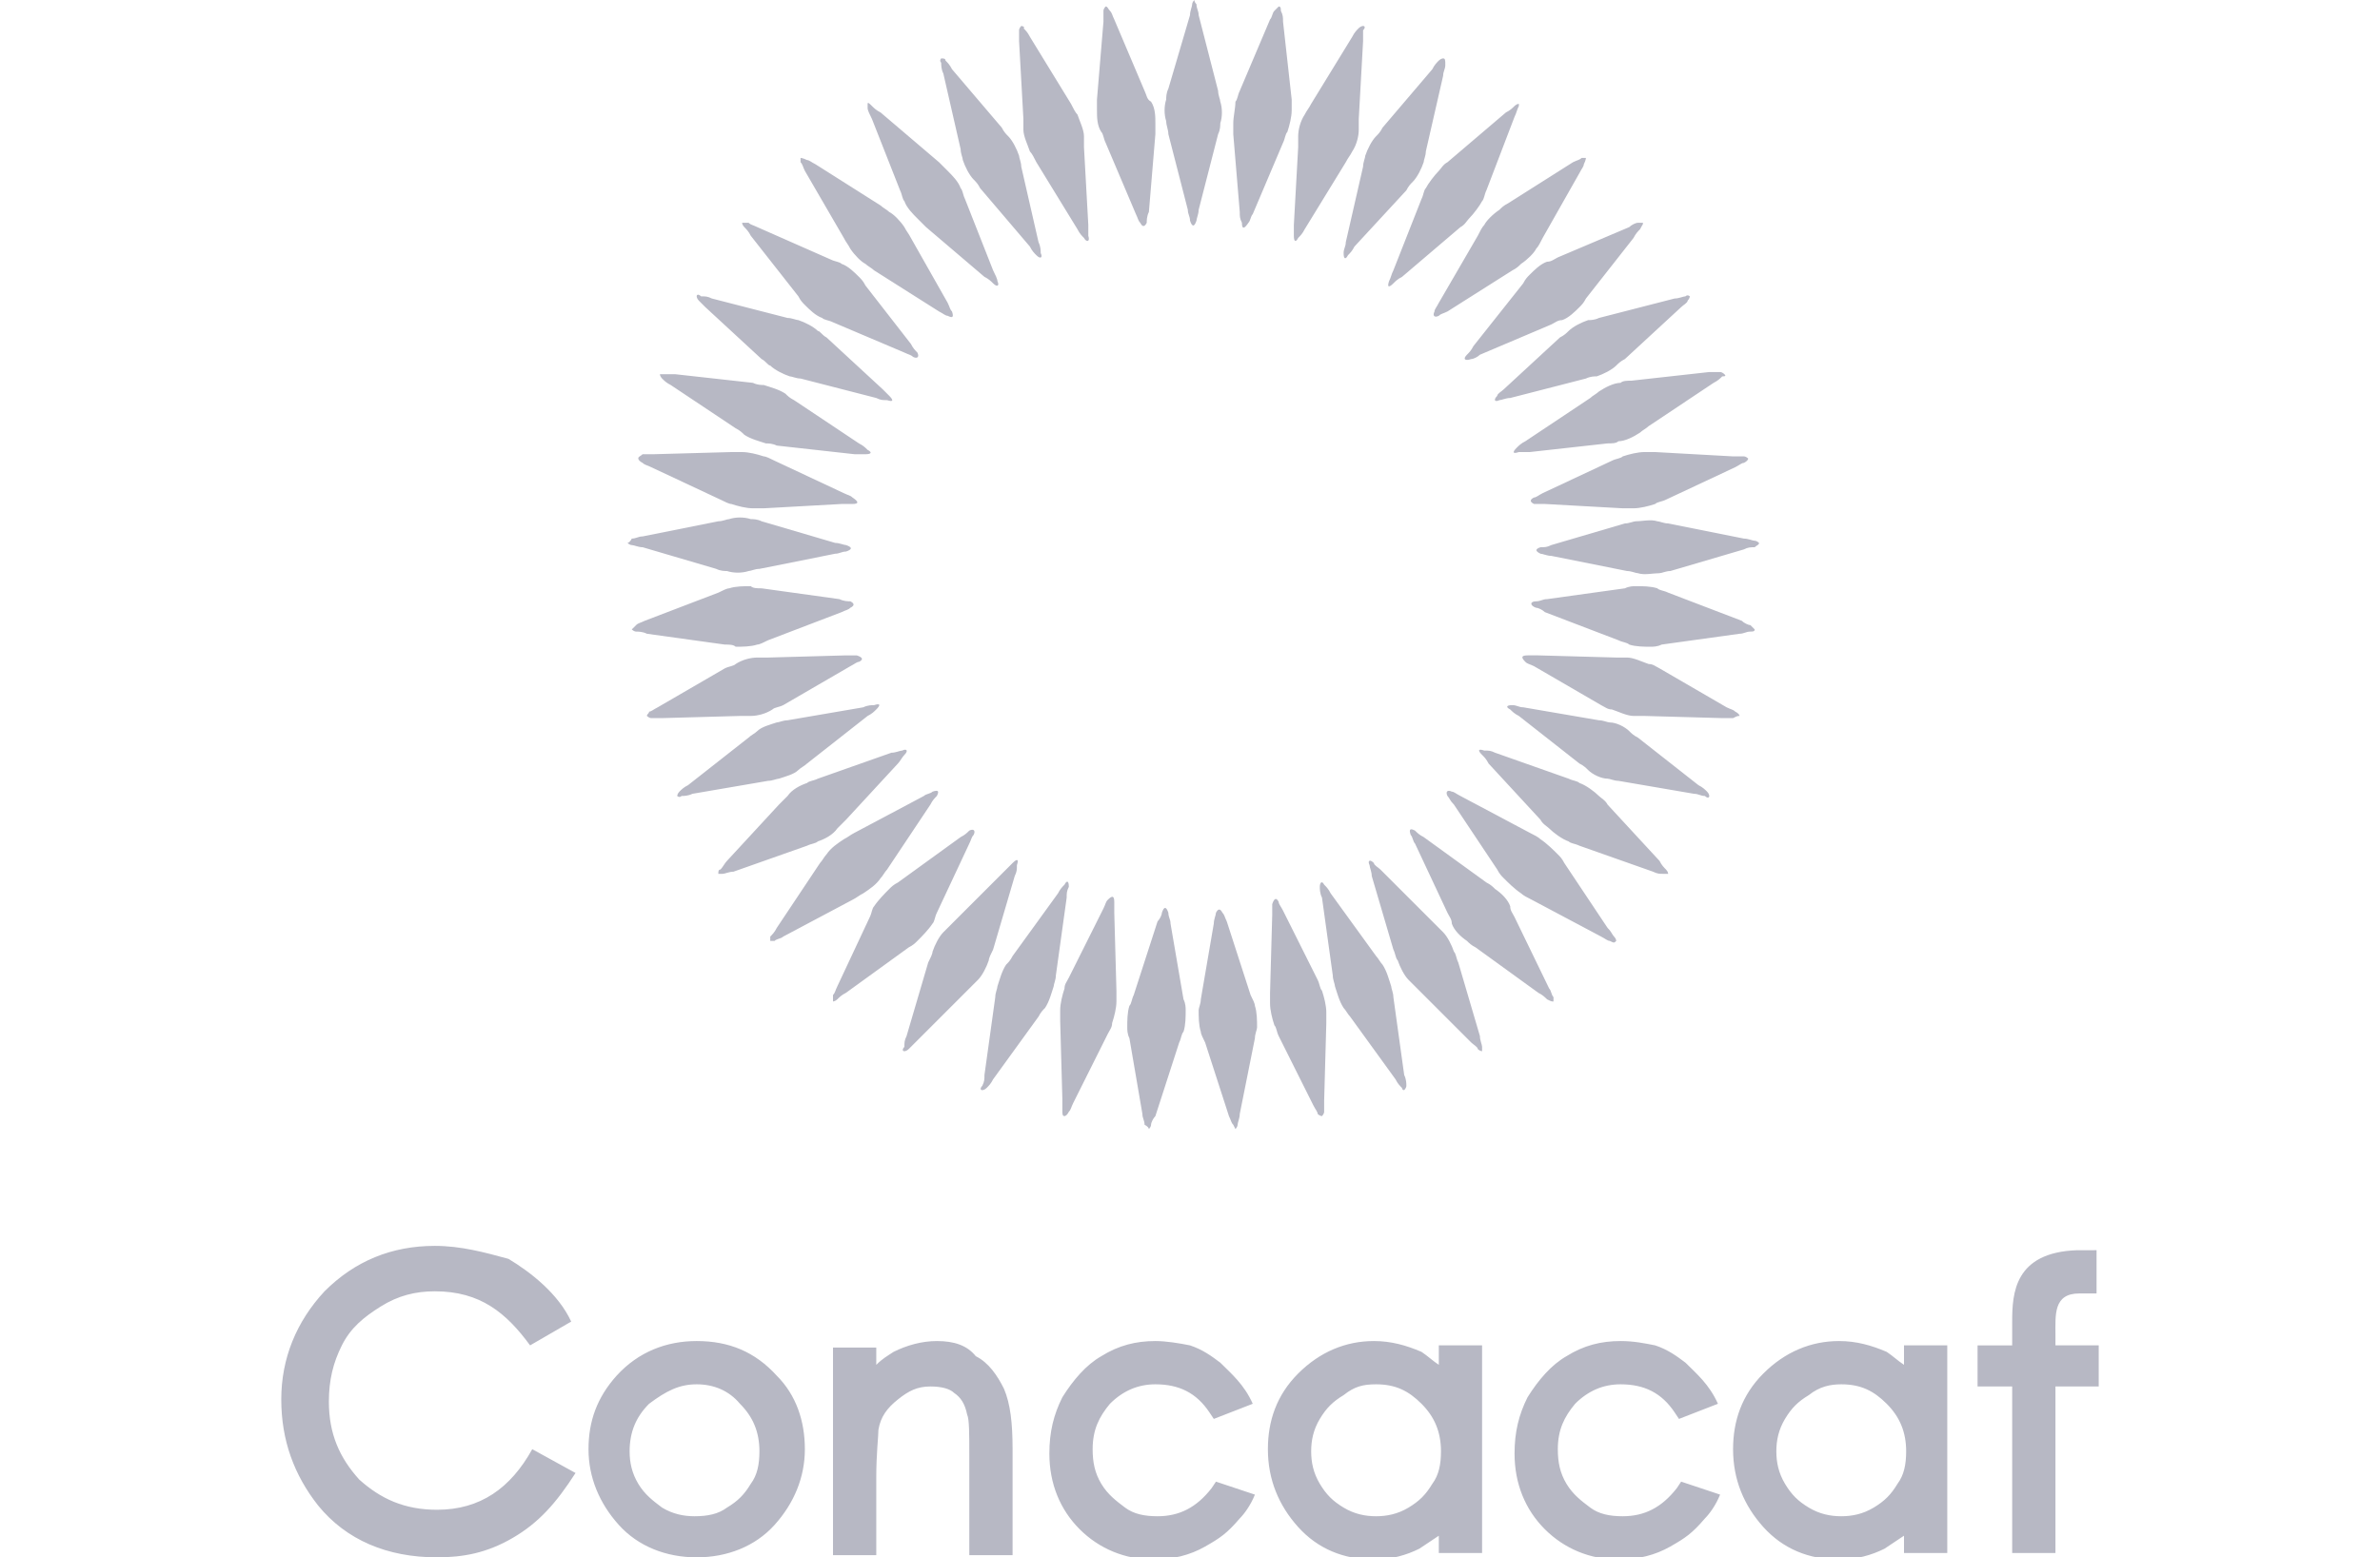
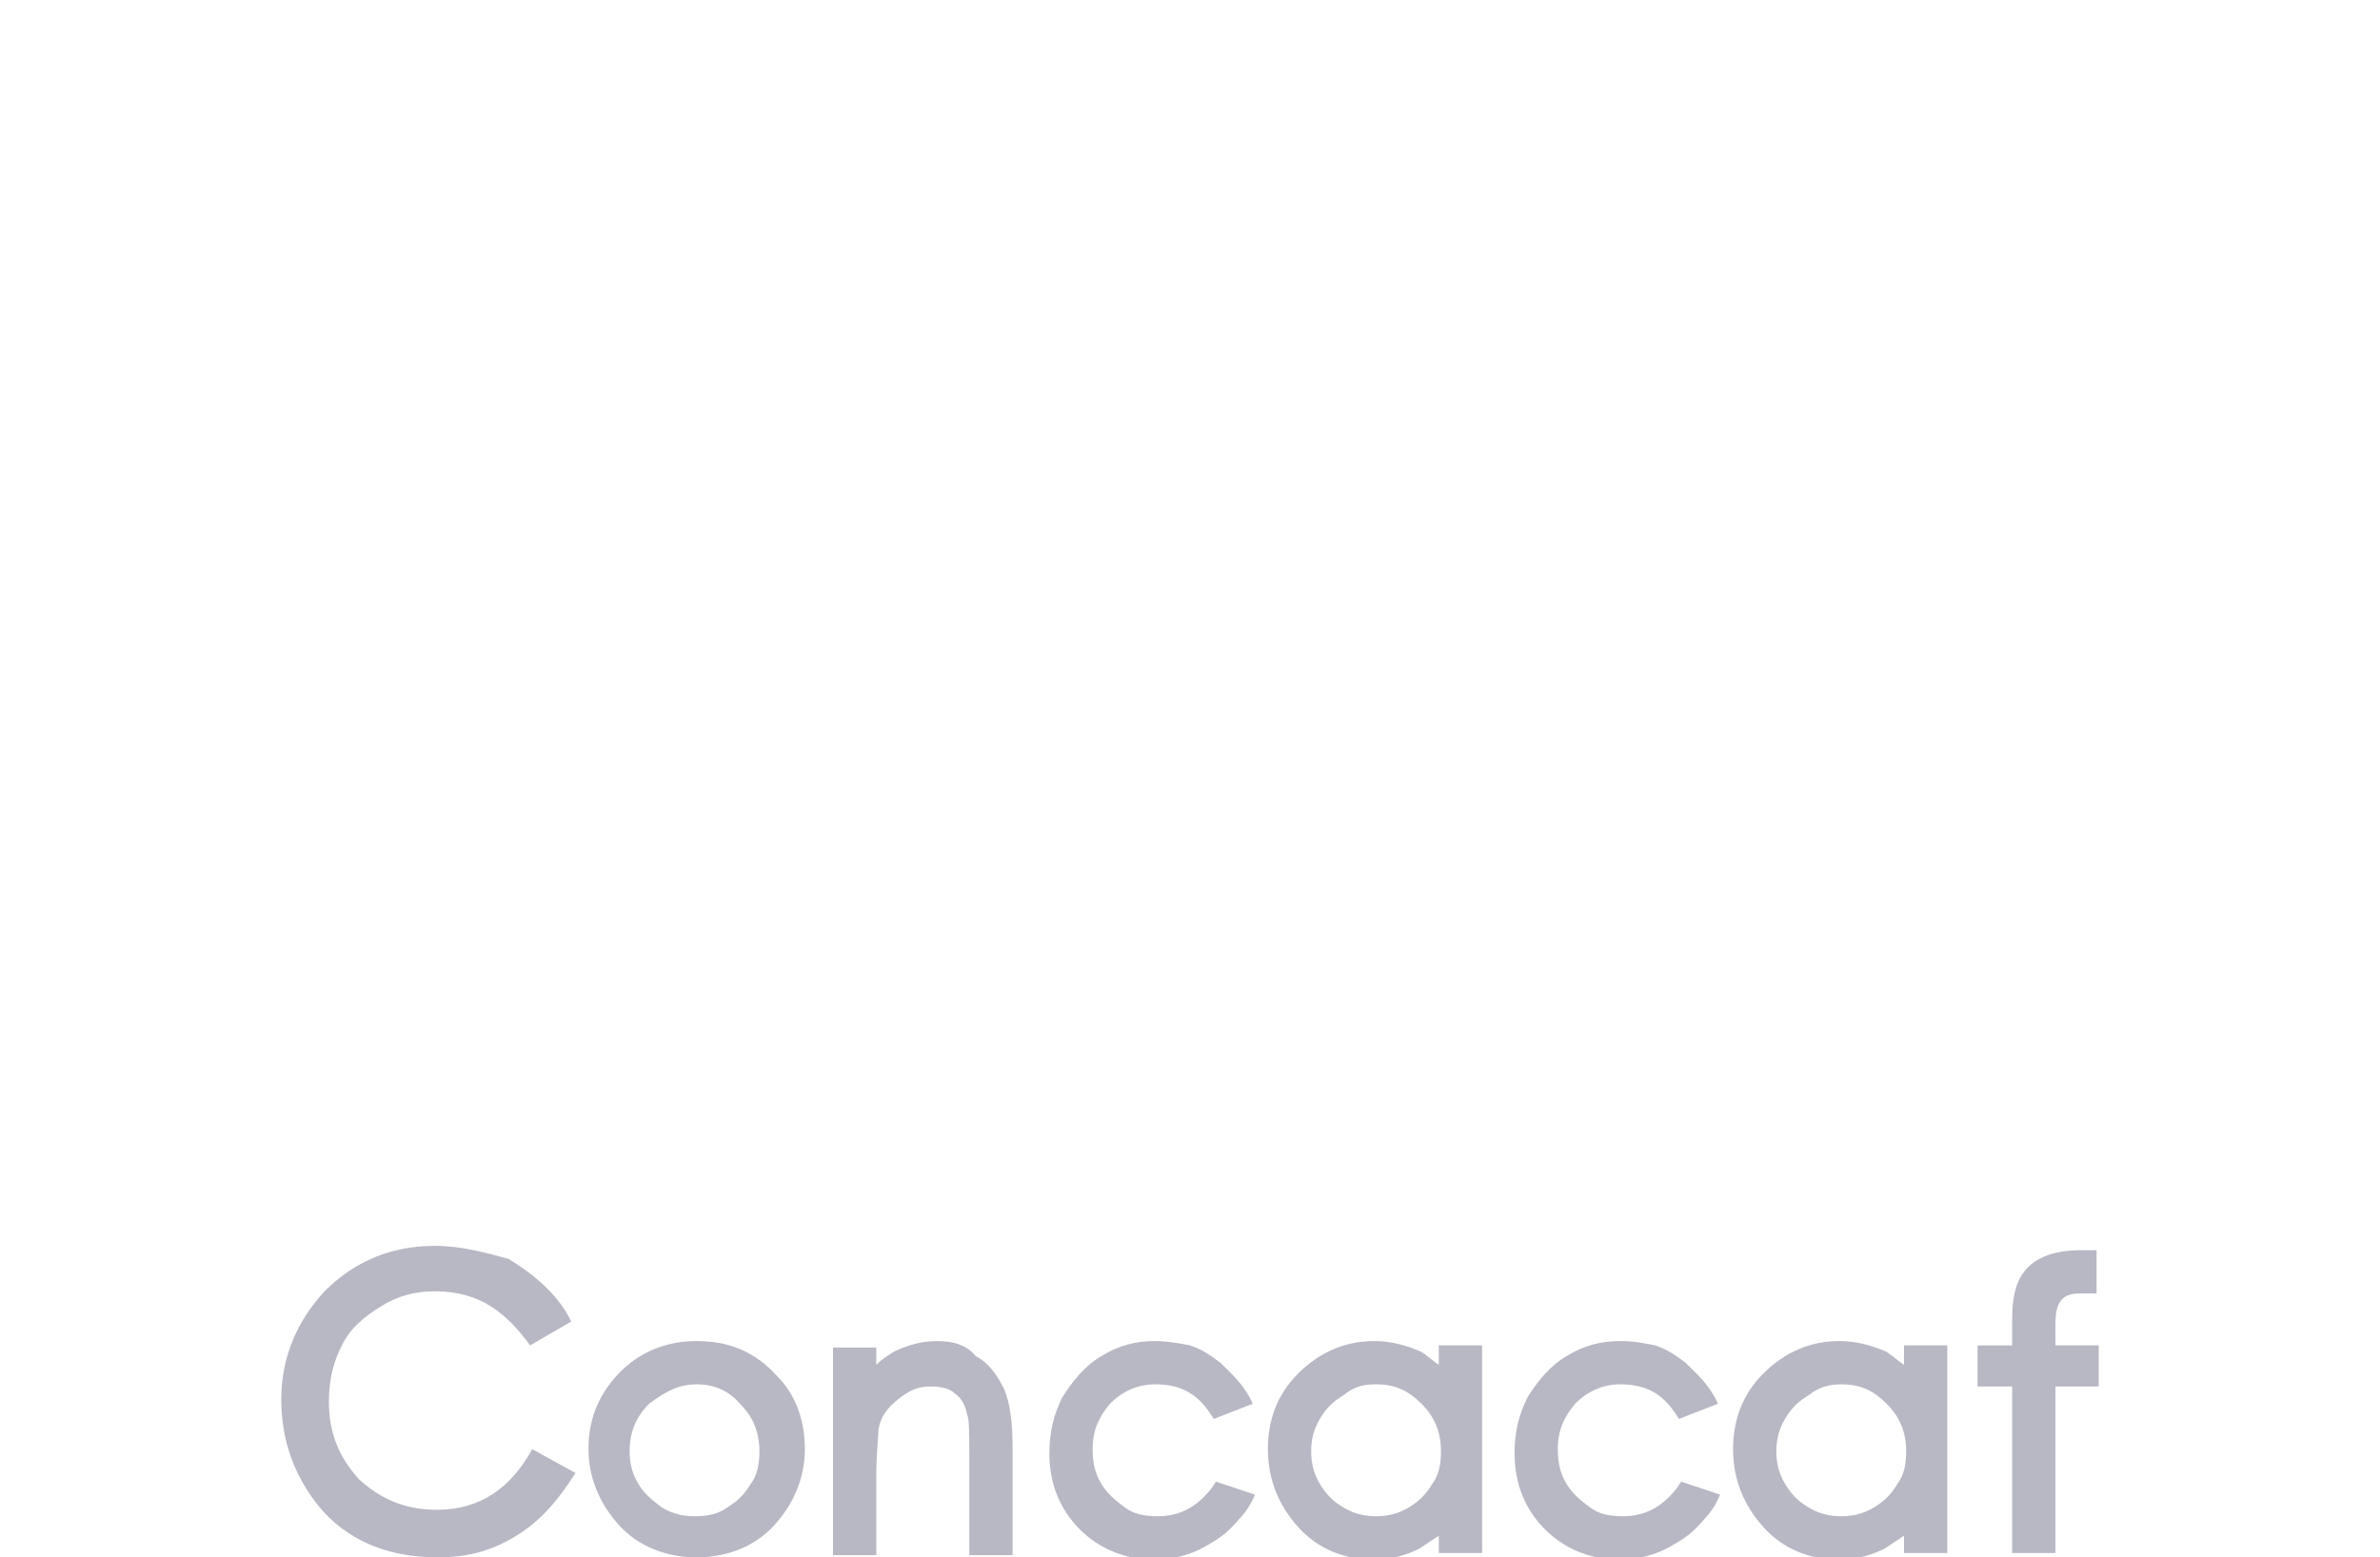
<svg xmlns="http://www.w3.org/2000/svg" version="1.1" id="Laag_1" x="0px" y="0px" viewBox="0 0 110 72" style="enable-background:new 0 0 110 72;" xml:space="preserve">
  <style type="text/css">
	.st0{fill-rule:evenodd;clip-rule:evenodd;fill:#B7B8C4;}
	.st1{fill:#B7B8C4;}
</style>
  <g>
-     <path class="st0" d="M51.1,0.3c0,0-0.1,0.1-0.1,0.2C51,0.6,51,0.8,51,1l-0.3,3.6c0,0.2,0,0.4,0,0.5c0,0.3,0,0.7,0.2,1   c0.1,0.1,0.1,0.3,0.2,0.5l1.4,3.3c0.1,0.2,0.1,0.3,0.2,0.4c0.1,0.2,0.2,0.2,0.3,0c0-0.1,0-0.3,0.1-0.5l0.3-3.6c0-0.2,0-0.4,0-0.5   c0-0.3,0-0.7-0.2-1C53,4.6,53,4.4,52.9,4.2l-1.4-3.3c-0.1-0.2-0.1-0.3-0.2-0.4C51.2,0.4,51.2,0.3,51.1,0.3L51.1,0.3z M47.2,1.2   c0,0-0.1,0.1-0.1,0.2c0,0.1,0,0.3,0,0.5l0.2,3.6c0,0.2,0,0.4,0,0.5c0,0.3,0.2,0.7,0.3,1c0.1,0.1,0.2,0.3,0.3,0.5l1.9,3.1   c0.1,0.2,0.2,0.3,0.3,0.4c0.1,0.2,0.3,0.2,0.2-0.1c0-0.1,0-0.3,0-0.5l-0.2-3.6c0-0.2,0-0.4,0-0.5c0-0.3-0.2-0.7-0.3-1   c-0.1-0.1-0.2-0.3-0.3-0.5l-1.9-3.1c-0.1-0.2-0.2-0.3-0.3-0.4C47.4,1.3,47.3,1.2,47.2,1.2L47.2,1.2z M43.5,2.7c0,0-0.1,0.1,0,0.2   c0,0.1,0,0.3,0.1,0.5l0.8,3.5c0,0.2,0.1,0.4,0.1,0.5c0.1,0.3,0.3,0.7,0.5,0.9c0.1,0.1,0.2,0.2,0.3,0.4l2.3,2.7   c0.1,0.2,0.2,0.3,0.3,0.4c0.2,0.2,0.3,0.1,0.2-0.1c0-0.1,0-0.3-0.1-0.5l-0.8-3.5c0-0.2-0.1-0.4-0.1-0.5c-0.1-0.3-0.3-0.7-0.5-0.9   c-0.1-0.1-0.2-0.2-0.3-0.4l-2.3-2.7c-0.1-0.2-0.2-0.3-0.3-0.4C43.7,2.7,43.6,2.7,43.5,2.7L43.5,2.7z M40.1,4.8c0,0,0,0.1,0,0.2   c0,0.1,0.1,0.3,0.2,0.5l1.3,3.3c0.1,0.2,0.1,0.4,0.2,0.5c0.1,0.3,0.4,0.6,0.6,0.8c0.1,0.1,0.2,0.2,0.4,0.4l2.7,2.3   c0.2,0.1,0.3,0.2,0.4,0.3c0.2,0.2,0.3,0.1,0.2-0.1c0-0.1-0.1-0.3-0.2-0.5l-1.3-3.3c-0.1-0.2-0.1-0.4-0.2-0.5   c-0.1-0.3-0.4-0.6-0.6-0.8c-0.1-0.1-0.2-0.2-0.4-0.4l-2.7-2.3c-0.2-0.1-0.3-0.2-0.4-0.3C40.2,4.8,40.1,4.7,40.1,4.8L40.1,4.8z    M37,7.3c0,0,0,0.1,0,0.2c0.1,0.1,0.1,0.2,0.2,0.4l1.8,3.1c0.1,0.2,0.2,0.3,0.3,0.5c0.2,0.3,0.5,0.6,0.7,0.7   c0.1,0.1,0.3,0.2,0.4,0.3l3,1.9c0.2,0.1,0.3,0.2,0.4,0.2c0.2,0.1,0.3,0.1,0.2-0.2c-0.1-0.1-0.1-0.2-0.2-0.4L42.1,11   c-0.1-0.2-0.2-0.3-0.3-0.5c-0.2-0.3-0.5-0.6-0.7-0.7c-0.1-0.1-0.3-0.2-0.4-0.3l-3-1.9c-0.2-0.1-0.3-0.2-0.4-0.2   C37.1,7.3,37,7.3,37,7.3L37,7.3z M34.3,10.3c0,0,0,0.1,0.1,0.2c0.1,0.1,0.2,0.2,0.3,0.4l2.2,2.8c0.1,0.2,0.2,0.3,0.3,0.4   c0.2,0.2,0.5,0.5,0.8,0.6c0.1,0.1,0.3,0.1,0.5,0.2l3.3,1.4c0.2,0.1,0.3,0.1,0.4,0.2c0.2,0.1,0.3,0,0.2-0.2   c-0.1-0.1-0.2-0.2-0.3-0.4L40,13.2c-0.1-0.2-0.2-0.3-0.3-0.4c-0.2-0.2-0.5-0.5-0.8-0.6c-0.1-0.1-0.3-0.1-0.5-0.2L35,10.5   c-0.2-0.1-0.3-0.1-0.4-0.2C34.5,10.3,34.4,10.3,34.3,10.3L34.3,10.3z M32.2,13.7c0,0,0,0.1,0.1,0.2c0.1,0.1,0.2,0.2,0.3,0.3   l2.6,2.4c0.2,0.1,0.3,0.3,0.4,0.3c0.2,0.2,0.6,0.4,0.9,0.5c0.1,0,0.3,0.1,0.5,0.1l3.5,0.9c0.2,0.1,0.3,0.1,0.5,0.1   c0.3,0.1,0.3,0,0.1-0.2c-0.1-0.1-0.2-0.2-0.3-0.3l-2.6-2.4c-0.2-0.1-0.3-0.3-0.4-0.3c-0.2-0.2-0.6-0.4-0.9-0.5   c-0.1,0-0.3-0.1-0.5-0.1l-3.5-0.9c-0.2-0.1-0.3-0.1-0.5-0.1C32.3,13.6,32.2,13.6,32.2,13.7L32.2,13.7z M30.5,17.3   c0,0,0,0.1,0.1,0.2c0.1,0.1,0.2,0.2,0.4,0.3l3,2c0.2,0.1,0.3,0.2,0.4,0.3c0.3,0.2,0.7,0.3,1,0.4c0.1,0,0.3,0,0.5,0.1l3.6,0.4   c0.2,0,0.4,0,0.5,0c0.3,0,0.3-0.1,0.1-0.2c-0.1-0.1-0.2-0.2-0.4-0.3l-3-2c-0.2-0.1-0.3-0.2-0.4-0.3c-0.3-0.2-0.7-0.3-1-0.4   c-0.1,0-0.3,0-0.5-0.1l-3.6-0.4c-0.2,0-0.4,0-0.5,0C30.6,17.3,30.6,17.3,30.5,17.3L30.5,17.3z M29.5,21.2c0,0,0,0.1,0.2,0.2   c0.1,0.1,0.2,0.1,0.4,0.2l3.2,1.5c0.2,0.1,0.4,0.2,0.5,0.2c0.3,0.1,0.7,0.2,1,0.2c0.1,0,0.3,0,0.5,0l3.6-0.2c0.2,0,0.4,0,0.5,0   c0.3,0,0.3-0.1,0-0.3c-0.1-0.1-0.2-0.1-0.4-0.2l-3.2-1.5c-0.2-0.1-0.4-0.2-0.5-0.2c-0.3-0.1-0.7-0.2-1-0.2c-0.1,0-0.3,0-0.5,0   L30.2,21c-0.2,0-0.4,0-0.5,0C29.6,21.1,29.5,21.1,29.5,21.2L29.5,21.2z M29,25.1c0,0,0.1,0.1,0.2,0.1c0.1,0,0.3,0.1,0.5,0.1l3.4,1   c0.2,0.1,0.4,0.1,0.5,0.1c0.3,0.1,0.7,0.1,1,0c0.1,0,0.3-0.1,0.5-0.1l3.5-0.7c0.2,0,0.3-0.1,0.5-0.1c0.3-0.1,0.3-0.2,0-0.3   c-0.1,0-0.3-0.1-0.5-0.1l-3.4-1c-0.2-0.1-0.4-0.1-0.5-0.1c-0.3-0.1-0.7-0.1-1,0c-0.1,0-0.3,0.1-0.5,0.1l-3.5,0.7   c-0.2,0-0.3,0.1-0.5,0.1C29.1,25.1,29,25.1,29,25.1L29,25.1z M29.2,29.1c0,0,0.1,0.1,0.2,0.1c0.1,0,0.3,0,0.5,0.1l3.6,0.5   c0.2,0,0.4,0,0.5,0.1c0.3,0,0.7,0,1-0.1c0.1,0,0.3-0.1,0.5-0.2l3.4-1.3c0.2-0.1,0.3-0.1,0.4-0.2c0.2-0.1,0.2-0.2,0-0.3   c-0.1,0-0.3,0-0.5-0.1l-3.6-0.5c-0.2,0-0.4,0-0.5-0.1c-0.3,0-0.7,0-1,0.1c-0.1,0-0.3,0.1-0.5,0.2l-3.4,1.3   c-0.2,0.1-0.3,0.1-0.4,0.2C29.2,29.1,29.2,29.1,29.2,29.1L29.2,29.1z M29.9,33.1c0,0,0.1,0.1,0.2,0.1c0.1,0,0.3,0,0.5,0l3.6-0.1   c0.2,0,0.4,0,0.5,0c0.3,0,0.7-0.1,1-0.3c0.1-0.1,0.3-0.1,0.5-0.2l3.1-1.8c0.2-0.1,0.3-0.2,0.4-0.2c0.2-0.1,0.2-0.2-0.1-0.3   c-0.1,0-0.3,0-0.5,0l-3.6,0.1c-0.2,0-0.4,0-0.5,0c-0.3,0-0.7,0.1-1,0.3c-0.1,0.1-0.3,0.1-0.5,0.2l-3.1,1.8   c-0.2,0.1-0.3,0.2-0.4,0.2C30,33,29.9,33,29.9,33.1L29.9,33.1z M31.3,36.8c0,0,0.1,0.1,0.2,0c0.1,0,0.3,0,0.5-0.1l3.5-0.6   c0.2,0,0.4-0.1,0.5-0.1c0.3-0.1,0.7-0.2,0.9-0.4c0.1-0.1,0.3-0.2,0.4-0.3l2.8-2.2c0.2-0.1,0.3-0.2,0.4-0.3c0.2-0.2,0.2-0.3-0.1-0.2   c-0.1,0-0.3,0-0.5,0.1l-3.5,0.6c-0.2,0-0.4,0.1-0.5,0.1c-0.3,0.1-0.7,0.2-0.9,0.4c-0.1,0.1-0.3,0.2-0.4,0.3l-2.8,2.2   c-0.2,0.1-0.3,0.2-0.4,0.3C31.3,36.7,31.3,36.8,31.3,36.8L31.3,36.8z M33.2,40.4c0,0,0.1,0,0.2,0c0.1,0,0.3-0.1,0.5-0.1l3.4-1.2   c0.2-0.1,0.4-0.1,0.5-0.2c0.3-0.1,0.7-0.3,0.9-0.6c0.1-0.1,0.2-0.2,0.4-0.4l2.4-2.6c0.1-0.1,0.2-0.3,0.3-0.4   c0.2-0.2,0.1-0.3-0.1-0.2c-0.1,0-0.3,0.1-0.5,0.1L37.8,36c-0.2,0.1-0.4,0.1-0.5,0.2c-0.3,0.1-0.7,0.3-0.9,0.6   c-0.1,0.1-0.2,0.2-0.4,0.4l-2.4,2.6c-0.1,0.1-0.2,0.3-0.3,0.4C33.2,40.2,33.2,40.3,33.2,40.4L33.2,40.4z M35.6,43.5   c0,0,0.1,0,0.2,0c0.1-0.1,0.3-0.1,0.4-0.2l3.2-1.7c0.2-0.1,0.3-0.2,0.5-0.3c0.3-0.2,0.6-0.4,0.8-0.7c0.1-0.1,0.2-0.3,0.3-0.4l2-3   c0.1-0.2,0.2-0.3,0.3-0.4c0.1-0.2,0.1-0.3-0.2-0.2c-0.1,0.1-0.3,0.1-0.4,0.2l-3.2,1.7c-0.2,0.1-0.3,0.2-0.5,0.3   c-0.3,0.2-0.6,0.4-0.8,0.7c-0.1,0.1-0.2,0.3-0.3,0.4l-2,3c-0.1,0.2-0.2,0.3-0.3,0.4C35.6,43.4,35.6,43.5,35.6,43.5L35.6,43.5z    M38.5,46.3c0,0,0.1,0,0.2-0.1c0.1-0.1,0.2-0.2,0.4-0.3l2.9-2.1c0.2-0.1,0.3-0.2,0.4-0.3c0.2-0.2,0.5-0.5,0.7-0.8   c0.1-0.1,0.1-0.3,0.2-0.5l1.5-3.2c0.1-0.2,0.1-0.3,0.2-0.4c0.1-0.2,0-0.3-0.2-0.2c-0.1,0.1-0.2,0.2-0.4,0.3l-2.9,2.1   c-0.2,0.1-0.3,0.2-0.4,0.3c-0.2,0.2-0.5,0.5-0.7,0.8c-0.1,0.1-0.1,0.3-0.2,0.5l-1.5,3.2c-0.1,0.2-0.1,0.3-0.2,0.4   C38.5,46.2,38.5,46.3,38.5,46.3L38.5,46.3z M41.8,48.6c0,0,0.1,0,0.2-0.1c0.1-0.1,0.2-0.2,0.3-0.3l2.5-2.5c0.2-0.2,0.3-0.3,0.4-0.4   c0.2-0.2,0.4-0.6,0.5-0.9c0-0.1,0.1-0.3,0.2-0.5l1-3.4c0.1-0.2,0.1-0.3,0.1-0.5c0.1-0.3,0-0.3-0.2-0.1c-0.1,0.1-0.2,0.2-0.3,0.3   L44,42.7c-0.2,0.2-0.3,0.3-0.4,0.4c-0.2,0.2-0.4,0.6-0.5,0.9c0,0.1-0.1,0.3-0.2,0.5l-1,3.4c-0.1,0.2-0.1,0.3-0.1,0.5   C41.7,48.5,41.7,48.6,41.8,48.6L41.8,48.6z M45.4,50.4c0,0,0.1,0,0.2-0.1c0.1-0.1,0.2-0.2,0.3-0.4L48,47c0.1-0.2,0.2-0.3,0.3-0.4   c0.2-0.3,0.3-0.7,0.4-1c0-0.1,0.1-0.3,0.1-0.5l0.5-3.6c0-0.2,0-0.3,0.1-0.5c0-0.3-0.1-0.3-0.2-0.1c-0.1,0.1-0.2,0.2-0.3,0.4   l-2.1,2.9c-0.1,0.2-0.2,0.3-0.3,0.4c-0.2,0.3-0.3,0.7-0.4,1c0,0.1-0.1,0.3-0.1,0.5l-0.5,3.6c0,0.2,0,0.3-0.1,0.5   C45.3,50.3,45.3,50.4,45.4,50.4L45.4,50.4z M49.2,51.6c0,0,0.1,0,0.2-0.2c0.1-0.1,0.1-0.2,0.2-0.4l1.6-3.2c0.1-0.2,0.2-0.3,0.2-0.5   c0.1-0.3,0.2-0.7,0.2-1c0-0.1,0-0.3,0-0.5l-0.1-3.6c0-0.2,0-0.4,0-0.5c0-0.3-0.1-0.3-0.3-0.1c-0.1,0.1-0.1,0.2-0.2,0.4l-1.6,3.2   c-0.1,0.2-0.2,0.3-0.2,0.5c-0.1,0.3-0.2,0.7-0.2,1c0,0.1,0,0.3,0,0.5l0.1,3.6c0,0.2,0,0.4,0,0.5C49.1,51.5,49.1,51.6,49.2,51.6   L49.2,51.6z M53.1,52.2c0,0,0.1-0.1,0.1-0.2c0-0.1,0.1-0.3,0.2-0.4l1.1-3.4c0.1-0.2,0.1-0.4,0.2-0.5c0.1-0.3,0.1-0.7,0.1-1   c0-0.1,0-0.3-0.1-0.5l-0.6-3.5c0-0.2-0.1-0.3-0.1-0.5c-0.1-0.3-0.2-0.3-0.3,0c0,0.1-0.1,0.3-0.2,0.4l-1.1,3.4   c-0.1,0.2-0.1,0.4-0.2,0.5c-0.1,0.3-0.1,0.7-0.1,1c0,0.1,0,0.3,0.1,0.5l0.6,3.5c0,0.2,0.1,0.3,0.1,0.5   C53.1,52.1,53.1,52.2,53.1,52.2L53.1,52.2z M57.1,52.2c0,0,0.1-0.1,0.1-0.2c0-0.1,0.1-0.3,0.1-0.5L58,48c0-0.2,0.1-0.4,0.1-0.5   c0-0.3,0-0.7-0.1-1c0-0.1-0.1-0.3-0.2-0.5l-1.1-3.4c-0.1-0.2-0.1-0.3-0.2-0.4c-0.1-0.2-0.2-0.2-0.3,0c0,0.1-0.1,0.3-0.1,0.5   l-0.6,3.5c0,0.2-0.1,0.4-0.1,0.5c0,0.3,0,0.7,0.1,1c0,0.1,0.1,0.3,0.2,0.5l1.1,3.4c0.1,0.2,0.1,0.3,0.2,0.4   C57.1,52.2,57.1,52.2,57.1,52.2L57.1,52.2z M61.1,51.6c0,0,0.1-0.1,0.1-0.2c0-0.1,0-0.3,0-0.5l0.1-3.6c0-0.2,0-0.4,0-0.5   c0-0.3-0.1-0.7-0.2-1c-0.1-0.1-0.1-0.3-0.2-0.5l-1.6-3.2c-0.1-0.2-0.2-0.3-0.2-0.4c-0.1-0.2-0.2-0.2-0.3,0.1c0,0.1,0,0.3,0,0.5   l-0.1,3.6c0,0.2,0,0.4,0,0.5c0,0.3,0.1,0.7,0.2,1c0.1,0.1,0.1,0.3,0.2,0.5l1.6,3.2c0.1,0.2,0.2,0.3,0.2,0.4   C61,51.6,61.1,51.6,61.1,51.6L61.1,51.6z M64.9,50.4c0,0,0.1-0.1,0.1-0.2c0-0.1,0-0.3-0.1-0.5l-0.5-3.6c0-0.2-0.1-0.4-0.1-0.5   c-0.1-0.3-0.2-0.7-0.4-1c-0.1-0.1-0.2-0.3-0.3-0.4l-2.1-2.9c-0.1-0.2-0.2-0.3-0.3-0.4C61.1,40.7,61,40.8,61,41c0,0.1,0,0.3,0.1,0.5   l0.5,3.6c0,0.2,0.1,0.4,0.1,0.5c0.1,0.3,0.2,0.7,0.4,1c0.1,0.1,0.2,0.3,0.3,0.4l2.1,2.9c0.1,0.2,0.2,0.3,0.3,0.4   C64.8,50.4,64.9,50.4,64.9,50.4L64.9,50.4z M68.5,48.6c0,0,0-0.1,0-0.2c0-0.1-0.1-0.3-0.1-0.5l-1-3.4c-0.1-0.2-0.1-0.4-0.2-0.5   c-0.1-0.3-0.3-0.7-0.5-0.9c-0.1-0.1-0.2-0.2-0.4-0.4l-2.5-2.5c-0.1-0.1-0.3-0.2-0.3-0.3c-0.2-0.2-0.3-0.1-0.2,0.1   c0,0.1,0.1,0.3,0.1,0.5l1,3.4c0.1,0.2,0.1,0.4,0.2,0.5c0.1,0.3,0.3,0.7,0.5,0.9c0.1,0.1,0.2,0.2,0.4,0.4l2.5,2.5   c0.1,0.1,0.3,0.2,0.3,0.3C68.4,48.6,68.5,48.6,68.5,48.6L68.5,48.6z M71.8,46.3c0,0,0-0.1,0-0.2c-0.1-0.1-0.1-0.3-0.2-0.4L70,42.4   c-0.1-0.2-0.2-0.3-0.2-0.5c-0.1-0.3-0.4-0.6-0.7-0.8c-0.1-0.1-0.2-0.2-0.4-0.3l-2.9-2.1c-0.2-0.1-0.3-0.2-0.4-0.3   c-0.2-0.1-0.3-0.1-0.2,0.2c0.1,0.1,0.1,0.3,0.2,0.4l1.5,3.2c0.1,0.2,0.2,0.3,0.2,0.5c0.1,0.3,0.4,0.6,0.7,0.8   c0.1,0.1,0.2,0.2,0.4,0.3l2.9,2.1c0.2,0.1,0.3,0.2,0.4,0.3C71.7,46.3,71.7,46.3,71.8,46.3L71.8,46.3z M74.7,43.5c0,0,0-0.1-0.1-0.2   c-0.1-0.1-0.1-0.2-0.3-0.4l-2-3c-0.1-0.2-0.2-0.3-0.3-0.4c-0.2-0.2-0.5-0.5-0.8-0.7c-0.1-0.1-0.3-0.2-0.5-0.3l-3.2-1.7   c-0.2-0.1-0.3-0.2-0.4-0.2c-0.2-0.1-0.3,0-0.2,0.2c0.1,0.1,0.1,0.2,0.3,0.4l2,3c0.1,0.2,0.2,0.3,0.3,0.4c0.2,0.2,0.5,0.5,0.8,0.7   c0.1,0.1,0.3,0.2,0.5,0.3l3.2,1.7c0.2,0.1,0.3,0.2,0.4,0.2C74.6,43.6,74.6,43.6,74.7,43.5L74.7,43.5z M77.1,40.4c0,0,0-0.1-0.1-0.2   c-0.1-0.1-0.2-0.2-0.3-0.4l-2.4-2.6c-0.1-0.2-0.3-0.3-0.4-0.4c-0.2-0.2-0.6-0.5-0.9-0.6c-0.1-0.1-0.3-0.1-0.5-0.2l-3.4-1.2   c-0.2-0.1-0.3-0.1-0.5-0.1c-0.3-0.1-0.3,0-0.1,0.2c0.1,0.1,0.2,0.2,0.3,0.4l2.4,2.6c0.1,0.2,0.3,0.3,0.4,0.4   c0.2,0.2,0.6,0.5,0.9,0.6c0.1,0.1,0.3,0.1,0.5,0.2l3.4,1.2c0.2,0.1,0.3,0.1,0.5,0.1C77,40.4,77.1,40.4,77.1,40.4L77.1,40.4z    M79,36.8c0,0,0-0.1-0.1-0.2c-0.1-0.1-0.2-0.2-0.4-0.3l-2.8-2.2c-0.2-0.1-0.3-0.2-0.4-0.3c-0.2-0.2-0.6-0.4-0.9-0.4   c-0.1,0-0.3-0.1-0.5-0.1l-3.5-0.6c-0.2,0-0.3-0.1-0.5-0.1c-0.3,0-0.3,0.1-0.1,0.2c0.1,0.1,0.2,0.2,0.4,0.3l2.8,2.2   c0.2,0.1,0.3,0.2,0.4,0.3c0.2,0.2,0.6,0.4,0.9,0.4c0.1,0,0.3,0.1,0.5,0.1l3.5,0.6c0.2,0,0.3,0.1,0.5,0.1C78.9,36.9,79,36.9,79,36.8   L79,36.8z M80.4,33.1c0,0,0-0.1-0.2-0.2c-0.1-0.1-0.2-0.1-0.4-0.2l-3.1-1.8c-0.2-0.1-0.3-0.2-0.5-0.2c-0.3-0.1-0.7-0.3-1-0.3   c-0.1,0-0.3,0-0.5,0l-3.6-0.1c-0.2,0-0.4,0-0.5,0c-0.3,0-0.3,0.1-0.1,0.3c0.1,0.1,0.2,0.1,0.4,0.2l3.1,1.8c0.2,0.1,0.3,0.2,0.5,0.2   c0.3,0.1,0.7,0.3,1,0.3c0.1,0,0.3,0,0.5,0l3.6,0.1c0.2,0,0.4,0,0.5,0C80.3,33.1,80.3,33.1,80.4,33.1L80.4,33.1z M81.1,29.1   c0,0-0.1-0.1-0.2-0.2c-0.1,0-0.3-0.1-0.4-0.2l-3.4-1.3c-0.2-0.1-0.4-0.1-0.5-0.2c-0.3-0.1-0.7-0.1-1-0.1c-0.1,0-0.3,0-0.5,0.1   l-3.6,0.5c-0.2,0-0.3,0.1-0.5,0.1c-0.3,0-0.3,0.2,0,0.3c0.1,0,0.3,0.1,0.4,0.2l3.4,1.3c0.2,0.1,0.4,0.1,0.5,0.2   c0.3,0.1,0.7,0.1,1,0.1c0.1,0,0.3,0,0.5-0.1l3.6-0.5c0.2,0,0.3-0.1,0.5-0.1C81,29.2,81.1,29.2,81.1,29.1L81.1,29.1z M81.3,25.1   c0,0-0.1-0.1-0.2-0.1c-0.1,0-0.3-0.1-0.5-0.1l-3.5-0.7c-0.2,0-0.4-0.1-0.5-0.1c-0.3-0.1-0.7,0-1,0c-0.1,0-0.3,0.1-0.5,0.1l-3.4,1   c-0.2,0.1-0.3,0.1-0.5,0.1c-0.3,0.1-0.2,0.2,0,0.3c0.1,0,0.3,0.1,0.5,0.1l3.5,0.7c0.2,0,0.4,0.1,0.5,0.1c0.3,0.1,0.7,0,1,0   c0.1,0,0.3-0.1,0.5-0.1l3.4-1c0.2-0.1,0.3-0.1,0.5-0.1C81.2,25.2,81.3,25.2,81.3,25.1L81.3,25.1z M80.8,21.2c0,0-0.1-0.1-0.2-0.1   c-0.1,0-0.3,0-0.5,0l-3.6-0.2c-0.2,0-0.4,0-0.5,0c-0.3,0-0.7,0.1-1,0.2c-0.1,0.1-0.3,0.1-0.5,0.2l-3.2,1.5   c-0.2,0.1-0.3,0.2-0.4,0.2c-0.2,0.1-0.2,0.2,0,0.3c0.1,0,0.3,0,0.5,0l3.6,0.2c0.2,0,0.4,0,0.5,0c0.3,0,0.7-0.1,1-0.2   c0.1-0.1,0.3-0.1,0.5-0.2l3.2-1.5c0.2-0.1,0.3-0.2,0.4-0.2C80.8,21.3,80.8,21.2,80.8,21.2L80.8,21.2z M79.7,17.3   c0,0-0.1-0.1-0.2-0.1c-0.1,0-0.3,0-0.5,0l-3.6,0.4c-0.2,0-0.4,0-0.5,0.1c-0.3,0-0.7,0.2-1,0.4c-0.1,0.1-0.3,0.2-0.4,0.3l-3,2   c-0.2,0.1-0.3,0.2-0.4,0.3c-0.2,0.2-0.2,0.3,0.1,0.2c0.1,0,0.3,0,0.5,0l3.6-0.4c0.2,0,0.4,0,0.5-0.1c0.3,0,0.7-0.2,1-0.4   c0.1-0.1,0.3-0.2,0.4-0.3l3-2c0.2-0.1,0.3-0.2,0.4-0.3C79.7,17.4,79.8,17.4,79.7,17.3L79.7,17.3z M78.1,13.7c0,0-0.1-0.1-0.2,0   c-0.1,0-0.3,0.1-0.5,0.1l-3.5,0.9c-0.2,0.1-0.4,0.1-0.5,0.1c-0.3,0.1-0.7,0.3-0.9,0.5c-0.1,0.1-0.2,0.2-0.4,0.3l-2.6,2.4   c-0.1,0.1-0.3,0.2-0.3,0.3c-0.2,0.2-0.1,0.3,0.1,0.2c0.1,0,0.3-0.1,0.5-0.1l3.5-0.9c0.2-0.1,0.4-0.1,0.5-0.1   c0.3-0.1,0.7-0.3,0.9-0.5c0.1-0.1,0.2-0.2,0.4-0.3l2.6-2.4c0.1-0.1,0.3-0.2,0.3-0.3C78.1,13.8,78.1,13.7,78.1,13.7L78.1,13.7z    M75.9,10.3c0,0-0.1,0-0.2,0c-0.1,0-0.3,0.1-0.4,0.2L72,11.9c-0.2,0.1-0.3,0.2-0.5,0.2c-0.3,0.1-0.6,0.4-0.8,0.6   c-0.1,0.1-0.2,0.2-0.3,0.4L68.1,16c-0.1,0.2-0.2,0.3-0.3,0.4c-0.2,0.2-0.1,0.3,0.2,0.2c0.1,0,0.3-0.1,0.4-0.2l3.3-1.4   c0.2-0.1,0.3-0.2,0.5-0.2c0.3-0.1,0.6-0.4,0.8-0.6c0.1-0.1,0.2-0.2,0.3-0.4l2.2-2.8c0.1-0.2,0.2-0.3,0.3-0.4   C75.9,10.4,76,10.3,75.9,10.3L75.9,10.3z M73.3,7.3c0,0-0.1,0-0.2,0c-0.1,0.1-0.2,0.1-0.4,0.2l-3,1.9c-0.2,0.1-0.3,0.2-0.4,0.3   c-0.3,0.2-0.6,0.5-0.7,0.7c-0.1,0.1-0.2,0.3-0.3,0.5l-1.8,3.1c-0.1,0.2-0.2,0.3-0.2,0.4c-0.1,0.2,0,0.3,0.2,0.2   c0.1-0.1,0.2-0.1,0.4-0.2l3-1.9c0.2-0.1,0.3-0.2,0.4-0.3c0.3-0.2,0.6-0.5,0.7-0.7c0.1-0.1,0.2-0.3,0.3-0.5L73,8   c0.1-0.2,0.2-0.3,0.2-0.4C73.3,7.4,73.3,7.3,73.3,7.3L73.3,7.3z M70.2,4.8c0,0-0.1,0-0.2,0.1c-0.1,0.1-0.2,0.2-0.4,0.3l-2.7,2.3   c-0.2,0.1-0.3,0.3-0.4,0.4c-0.2,0.2-0.5,0.6-0.6,0.8c-0.1,0.1-0.1,0.3-0.2,0.5l-1.3,3.3c-0.1,0.2-0.1,0.3-0.2,0.5   c-0.1,0.3,0,0.3,0.2,0.1c0.1-0.1,0.2-0.2,0.4-0.3l2.7-2.3c0.2-0.1,0.3-0.3,0.4-0.4c0.2-0.2,0.5-0.6,0.6-0.8   c0.1-0.1,0.1-0.3,0.2-0.5L70,5.4c0.1-0.2,0.1-0.3,0.2-0.5C70.2,4.9,70.2,4.8,70.2,4.8L70.2,4.8z M66.7,2.7c0,0-0.1,0-0.2,0.1   c-0.1,0.1-0.2,0.2-0.3,0.4l-2.3,2.7c-0.1,0.2-0.2,0.3-0.3,0.4c-0.2,0.2-0.4,0.6-0.5,0.9c0,0.1-0.1,0.3-0.1,0.5l-0.8,3.5   c0,0.2-0.1,0.3-0.1,0.5c0,0.3,0.1,0.3,0.2,0.1c0.1-0.1,0.2-0.2,0.3-0.4L65,8.8c0.1-0.2,0.2-0.3,0.3-0.4c0.2-0.2,0.4-0.6,0.5-0.9   c0-0.1,0.1-0.3,0.1-0.5l0.8-3.5c0-0.2,0.1-0.3,0.1-0.5C66.8,2.8,66.8,2.7,66.7,2.7L66.7,2.7z M63,1.2c0,0-0.1,0-0.2,0.1   c-0.1,0.1-0.2,0.2-0.3,0.4l-1.9,3.1c-0.1,0.2-0.2,0.3-0.3,0.5c-0.2,0.3-0.3,0.7-0.3,1c0,0.1,0,0.3,0,0.5l-0.2,3.6   c0,0.2,0,0.4,0,0.5c0,0.3,0.1,0.3,0.2,0.1c0.1-0.1,0.2-0.2,0.3-0.4l1.9-3.1c0.1-0.2,0.2-0.3,0.3-0.5c0.2-0.3,0.3-0.7,0.3-1   c0-0.1,0-0.3,0-0.5l0.2-3.6c0-0.2,0-0.4,0-0.5C63.1,1.3,63.1,1.2,63,1.2L63,1.2z M59.1,0.3c0,0-0.1,0.1-0.2,0.2   c-0.1,0.1-0.1,0.3-0.2,0.4l-1.4,3.3c-0.1,0.2-0.1,0.4-0.2,0.5C57.1,5,57,5.4,57,5.7c0,0.1,0,0.3,0,0.5l0.3,3.6c0,0.2,0,0.3,0.1,0.5   c0,0.3,0.1,0.3,0.3,0c0.1-0.1,0.1-0.3,0.2-0.4l1.4-3.3c0.1-0.2,0.1-0.4,0.2-0.5c0.1-0.3,0.2-0.7,0.2-1c0-0.1,0-0.3,0-0.5L59.3,1   c0-0.2,0-0.3-0.1-0.5C59.2,0.4,59.2,0.3,59.1,0.3L59.1,0.3z M55.2,0c0,0-0.1,0.1-0.1,0.2c0,0.1-0.1,0.3-0.1,0.5L54,4.1   c-0.1,0.2-0.1,0.4-0.1,0.5c-0.1,0.3-0.1,0.7,0,1C53.9,5.8,54,6,54,6.2l0.9,3.5c0,0.2,0.1,0.3,0.1,0.5c0.1,0.3,0.2,0.3,0.3,0   c0-0.1,0.1-0.3,0.1-0.5l0.9-3.5c0.1-0.2,0.1-0.4,0.1-0.5c0.1-0.3,0.1-0.7,0-1c0-0.1-0.1-0.3-0.1-0.5l-0.9-3.5   c0-0.2-0.1-0.3-0.1-0.5C55.2,0.1,55.2,0,55.2,0z" />
    <path shape-rendering="auto" image-rendering="auto" color-rendering="auto" class="st1" d="M53.4,62c-0.9,0-1.7,0.2-2.5,0.7   c-0.7,0.4-1.3,1.1-1.8,1.9l0,0c-0.4,0.8-0.6,1.6-0.6,2.6c0,1.4,0.5,2.6,1.4,3.5c0.9,0.9,2.1,1.4,3.4,1.4c0.9,0,1.7-0.2,2.4-0.6h0   l0,0c0.7-0.4,1-0.6,1.6-1.3c0.2-0.2,0.5-0.6,0.7-1.1l-1.8-0.6l-0.2,0.3c-0.7,0.9-1.5,1.3-2.5,1.3c-0.6,0-1.1-0.1-1.5-0.4   c-0.4-0.3-0.8-0.6-1.1-1.1l0,0c-0.3-0.5-0.4-1-0.4-1.6c0-0.9,0.3-1.5,0.8-2.1l0,0l0,0c0.6-0.6,1.3-0.9,2.1-0.9   c1.1,0,1.9,0.4,2.5,1.3l0.2,0.3l1.8-0.7c-0.4-0.9-1-1.4-1.5-1.9c-0.4-0.3-0.8-0.6-1.4-0.8C54.5,62.1,53.9,62,53.4,62L53.4,62z    M93,61.1v1.1h-1.6v1.9H93v7.7h2v-7.7h2v-1.9h-2v-0.5c0-0.9-0.1-1.9,1.1-1.9h0.8v-2H96C93.1,57.9,93,59.8,93,61.1L93,61.1z    M85.1,64c0.9,0,1.5,0.3,2.1,0.9l0,0l0,0c0.6,0.6,0.9,1.3,0.9,2.2c0,0.6-0.1,1.1-0.4,1.5l0,0l0,0c-0.3,0.5-0.6,0.8-1.1,1.1   c-0.5,0.3-1,0.4-1.5,0.4c-0.5,0-1-0.1-1.5-0.4c-0.5-0.3-0.8-0.6-1.1-1.1c-0.3-0.5-0.4-1-0.4-1.5c0-0.5,0.1-1,0.4-1.5c0,0,0,0,0,0   c0.3-0.5,0.6-0.8,1.1-1.1l0,0l0,0C84.1,64.1,84.6,64,85.1,64L85.1,64z M85,62c-1.3,0-2.5,0.5-3.5,1.5c-1,1-1.4,2.2-1.4,3.5   c0,1.4,0.5,2.6,1.4,3.6l0,0l0,0c0.9,1,2.1,1.5,3.5,1.5c0.8,0,1.5-0.2,2.1-0.5c0.3-0.2,0.6-0.4,0.9-0.6v0.8h2v-9.6h-2v0.9   c-0.3-0.2-0.5-0.4-0.8-0.6C86.5,62.2,85.8,62,85,62L85,62z M74.9,62c-0.9,0-1.7,0.2-2.5,0.7c-0.7,0.4-1.3,1.1-1.8,1.9l0,0   c-0.4,0.8-0.6,1.6-0.6,2.6c0,1.4,0.5,2.6,1.4,3.5c0.9,0.9,2.1,1.4,3.4,1.4c0.9,0,1.7-0.2,2.4-0.6h0l0,0c0.7-0.4,1-0.6,1.6-1.3   c0.2-0.2,0.5-0.6,0.7-1.1l-1.8-0.6l-0.2,0.3c-0.7,0.9-1.5,1.3-2.5,1.3c-0.6,0-1.1-0.1-1.5-0.4c-0.4-0.3-0.8-0.6-1.1-1.1l0,0   c-0.3-0.5-0.4-1-0.4-1.6c0-0.9,0.3-1.5,0.8-2.1l0,0l0,0c0.6-0.6,1.3-0.9,2.1-0.9c1.1,0,1.9,0.4,2.5,1.3l0.2,0.3l1.8-0.7   c-0.4-0.9-1-1.4-1.5-1.9c-0.4-0.3-0.8-0.6-1.4-0.8C76,62.1,75.5,62,74.9,62L74.9,62z M63.6,64c0.9,0,1.5,0.3,2.1,0.9l0,0l0,0   c0.6,0.6,0.9,1.3,0.9,2.2c0,0.6-0.1,1.1-0.4,1.5l0,0l0,0c-0.3,0.5-0.6,0.8-1.1,1.1c-0.5,0.3-1,0.4-1.5,0.4c-0.5,0-1-0.1-1.5-0.4   c-0.5-0.3-0.8-0.6-1.1-1.1c-0.3-0.5-0.4-1-0.4-1.5c0-0.5,0.1-1,0.4-1.5c0,0,0,0,0,0c0.3-0.5,0.6-0.8,1.1-1.1l0,0l0,0   C62.6,64.1,63,64,63.6,64L63.6,64z M63.5,62c-1.3,0-2.5,0.5-3.5,1.5c-1,1-1.4,2.2-1.4,3.5c0,1.4,0.5,2.6,1.4,3.6l0,0l0,0   c0.9,1,2.1,1.5,3.5,1.5c0.8,0,1.5-0.2,2.1-0.5l0,0c0.3-0.2,0.6-0.4,0.9-0.6v0.8h2v-9.6h-2v0.9c-0.3-0.2-0.5-0.4-0.8-0.6   C65,62.2,64.3,62,63.5,62L63.5,62z M43.3,62c-0.7,0-1.4,0.2-2,0.5c0,0,0,0,0,0c-0.3,0.2-0.5,0.3-0.8,0.6v-0.8h-2v9.6h2v-3.6   c0-1.1,0.1-1.9,0.1-2.2c0.1-0.6,0.4-1,0.9-1.4c0.5-0.4,0.9-0.6,1.5-0.6c0.5,0,0.9,0.1,1.1,0.3l0,0l0,0c0.3,0.2,0.5,0.5,0.6,1l0,0   c0.1,0.2,0.1,0.9,0.1,1.9v4.6h2v-4.9c0-1.2-0.1-2.1-0.4-2.8c-0.3-0.6-0.7-1.2-1.3-1.5l0,0C44.7,62.2,44.1,62,43.3,62L43.3,62z    M32.2,64c0.8,0,1.5,0.3,2,0.9l0,0c0.6,0.6,0.9,1.3,0.9,2.2c0,0.6-0.1,1.1-0.4,1.5c-0.3,0.5-0.6,0.8-1.1,1.1   c-0.4,0.3-0.9,0.4-1.5,0.4c-0.5,0-1-0.1-1.5-0.4c0,0,0,0,0,0c-0.4-0.3-0.8-0.6-1.1-1.1c-0.3-0.5-0.4-1-0.4-1.5   c0-0.9,0.3-1.6,0.9-2.2C30.8,64.3,31.4,64,32.2,64L32.2,64z M32.2,62c-1.4,0-2.7,0.5-3.7,1.6c-0.9,1-1.3,2.1-1.3,3.4   c0,1.3,0.5,2.5,1.4,3.5l0,0c0.9,1,2.2,1.5,3.6,1.5c1.4,0,2.7-0.5,3.6-1.5c0.9-1,1.4-2.2,1.4-3.5c0-1.3-0.4-2.5-1.3-3.4h0v0   C34.9,62.5,33.7,62,32.2,62L32.2,62z M20.1,57.6c-2,0-3.7,0.7-5.1,2.1c-1.3,1.4-2,3.1-2,5c0,1.9,0.6,3.5,1.7,4.9l0,0l0,0   c1.3,1.6,3.2,2.4,5.5,2.4c1.2,0,2.3-0.2,3.5-0.9c1.2-0.7,2-1.6,2.9-3L24.6,67c-1,1.8-2.4,2.8-4.4,2.8c-1.5,0-2.6-0.5-3.6-1.4   c-0.9-1-1.4-2.1-1.4-3.6c0-1,0.2-1.8,0.6-2.6v0c0,0,0,0,0,0c0.4-0.8,1-1.3,1.8-1.8l0,0l0,0c0.8-0.5,1.6-0.7,2.5-0.7   c2.1,0,3.3,1,4.4,2.5l1.9-1.1c-0.6-1.3-1.9-2.3-2.9-2.9C22.4,57.9,21.3,57.6,20.1,57.6L20.1,57.6z" />
  </g>
</svg>